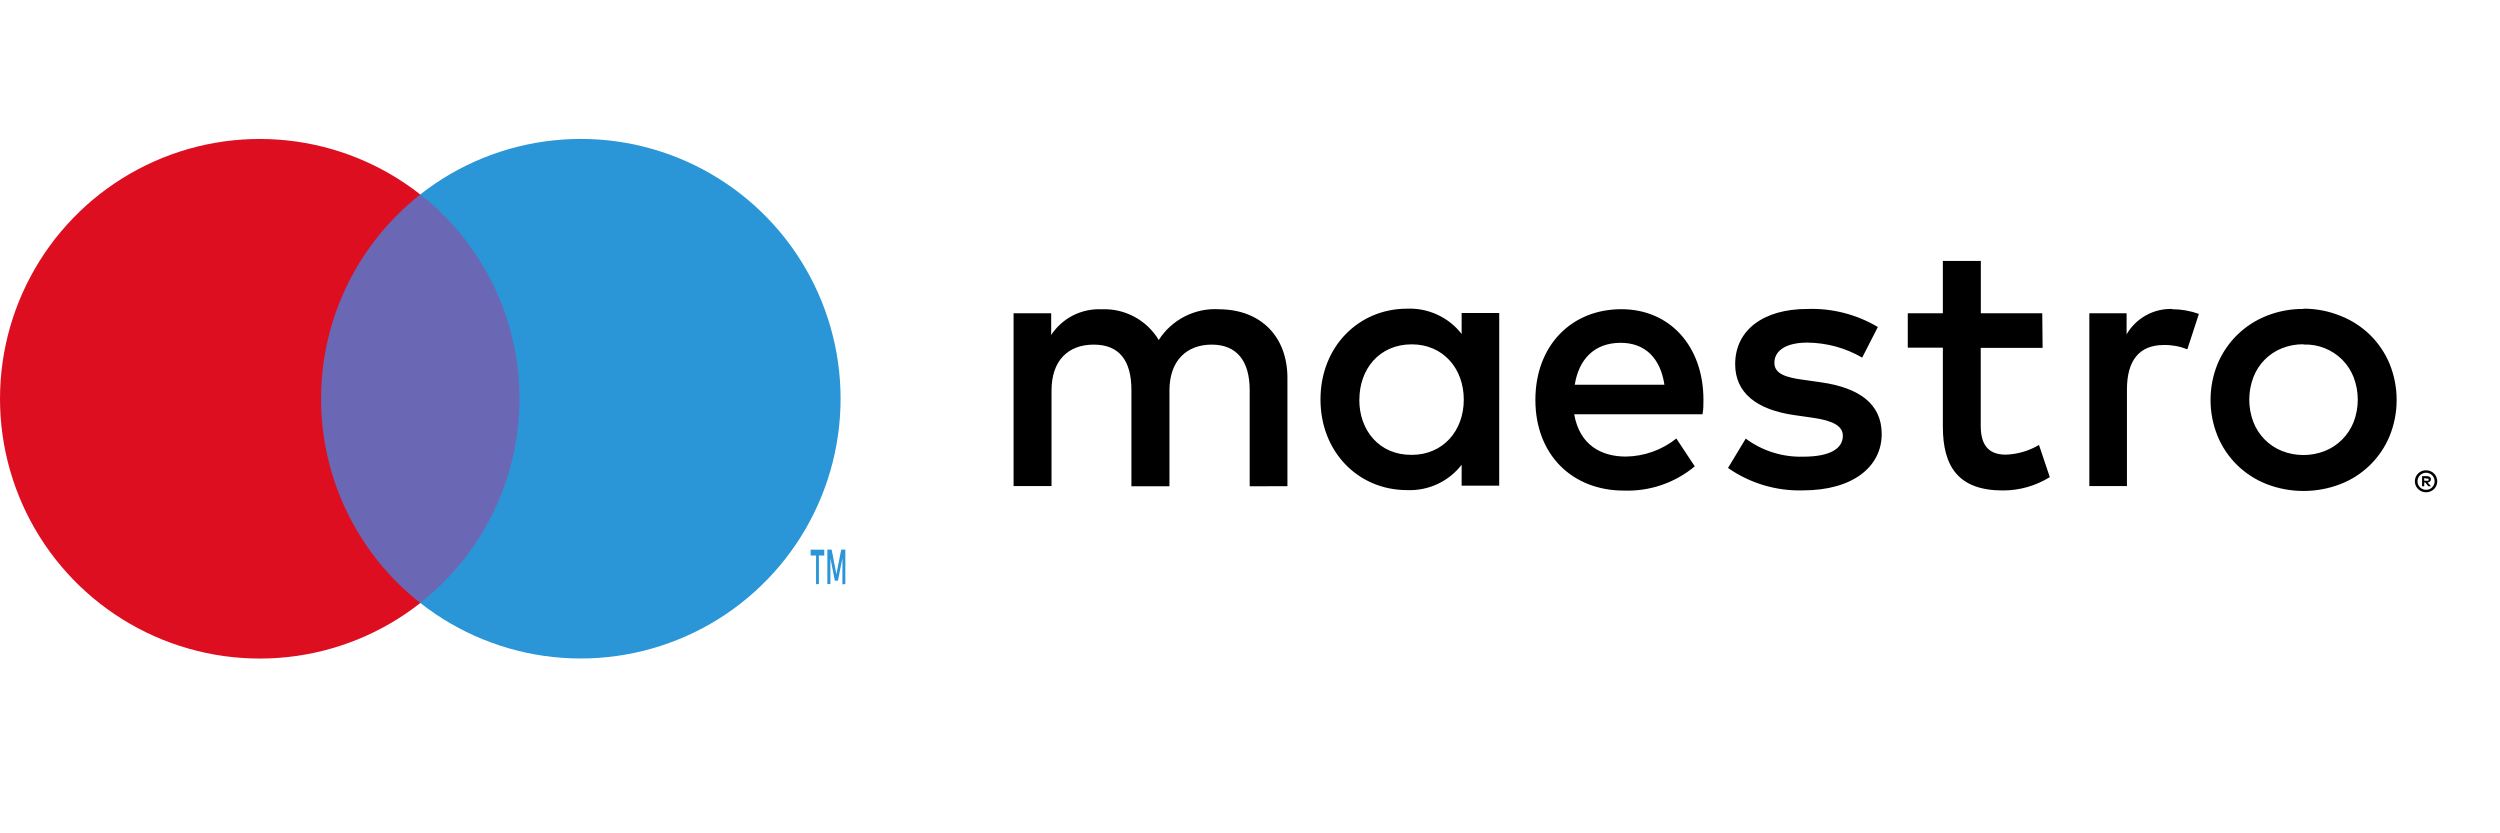
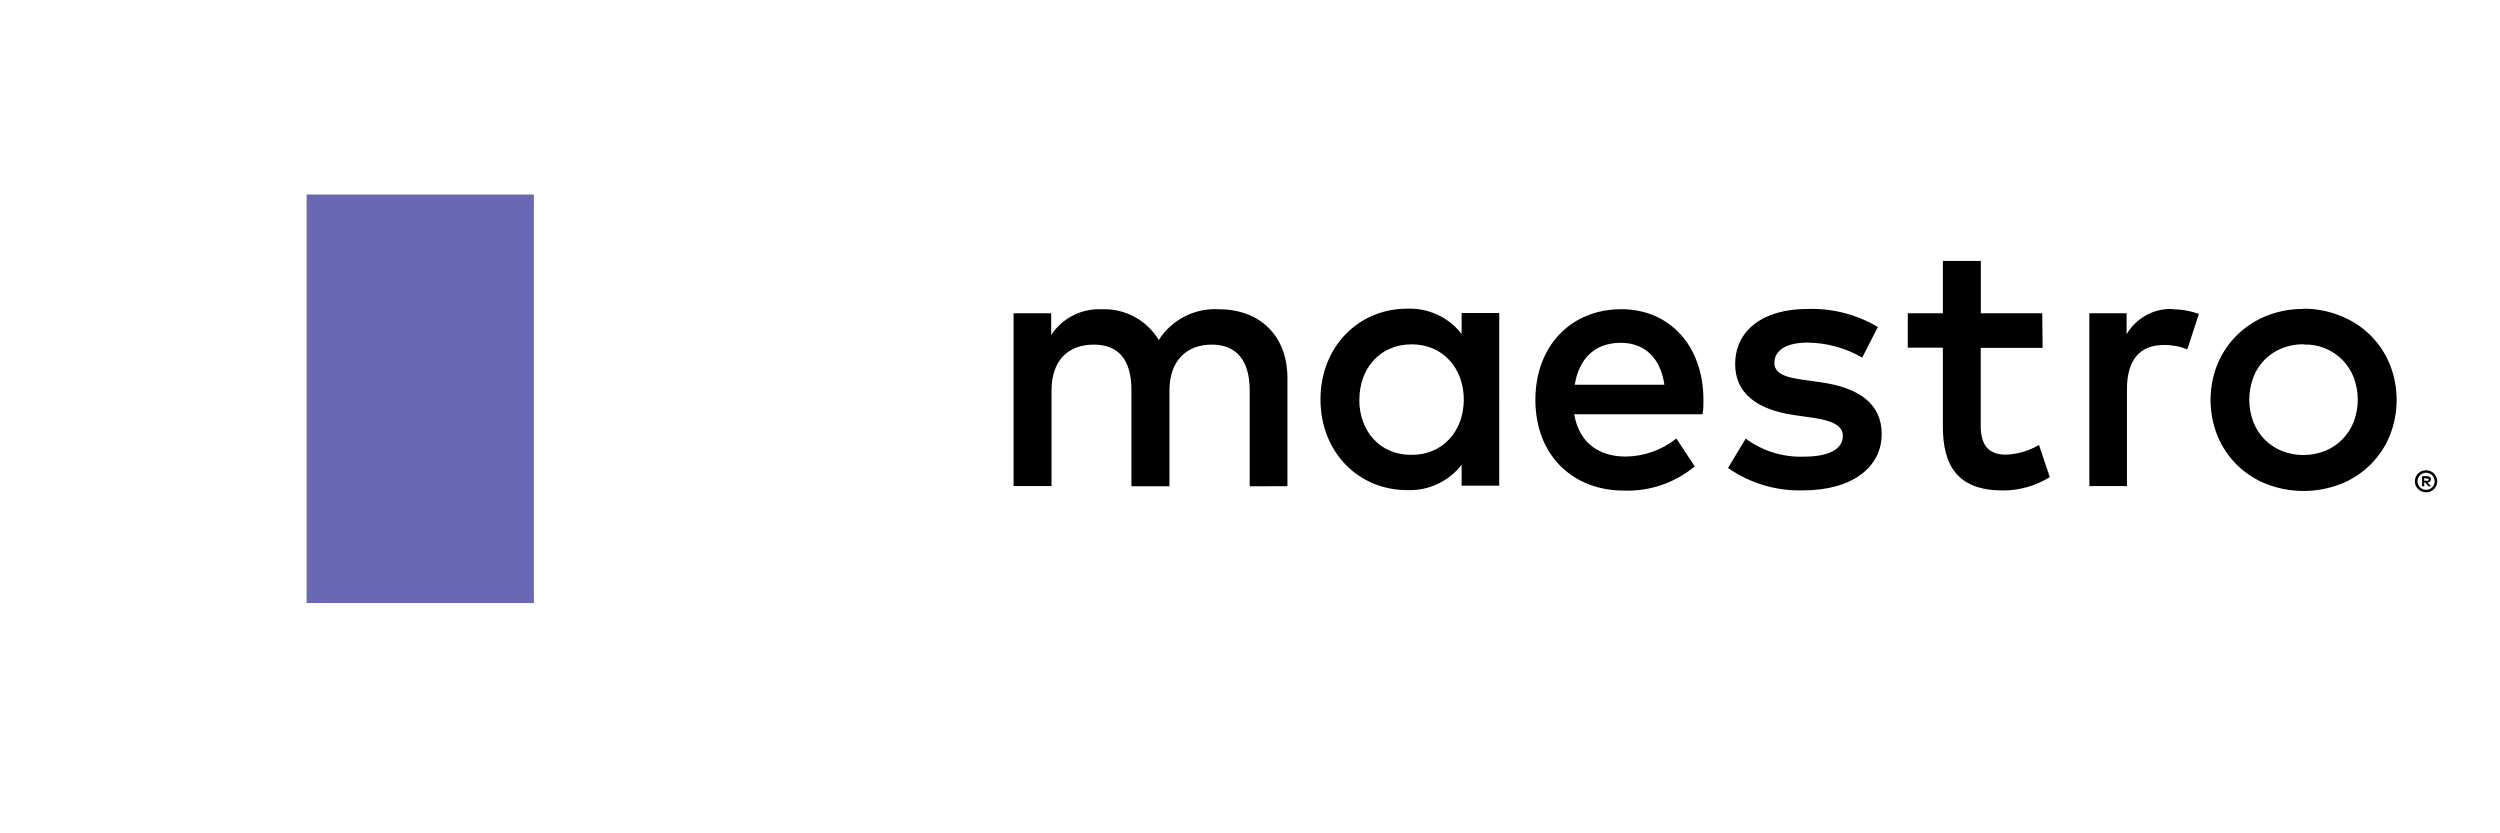
<svg xmlns="http://www.w3.org/2000/svg" width="72" height="24" viewBox="0 0 72 24" fill="none">
  <path d="M69.872 13.545C69.925 13.545 69.977 13.557 70.023 13.582C70.069 13.606 70.109 13.642 70.138 13.685C70.167 13.729 70.185 13.779 70.191 13.831C70.196 13.883 70.188 13.936 70.168 13.984C70.144 14.042 70.102 14.091 70.049 14.125C69.997 14.159 69.935 14.178 69.872 14.177C69.809 14.178 69.747 14.16 69.694 14.126C69.641 14.091 69.599 14.042 69.573 13.984C69.553 13.935 69.545 13.882 69.55 13.83C69.555 13.777 69.574 13.726 69.603 13.683C69.633 13.639 69.674 13.604 69.721 13.579C69.768 13.556 69.82 13.544 69.872 13.545ZM69.872 14.106C69.904 14.107 69.936 14.101 69.966 14.089C69.996 14.077 70.023 14.059 70.045 14.036C70.074 14.008 70.095 13.973 70.107 13.934C70.118 13.896 70.121 13.855 70.113 13.815C70.105 13.776 70.088 13.739 70.063 13.707C70.038 13.676 70.005 13.651 69.968 13.635C69.938 13.622 69.905 13.615 69.872 13.615C69.824 13.615 69.776 13.629 69.735 13.656C69.695 13.683 69.663 13.721 69.644 13.766C69.625 13.811 69.62 13.861 69.629 13.909C69.638 13.956 69.661 14 69.695 14.035C69.719 14.058 69.746 14.076 69.777 14.088C69.807 14.101 69.84 14.107 69.872 14.106ZM69.892 13.712C69.923 13.71 69.953 13.719 69.978 13.736C69.989 13.744 69.997 13.755 70.003 13.767C70.008 13.779 70.011 13.792 70.01 13.805C70.011 13.816 70.009 13.828 70.004 13.838C70 13.848 69.994 13.857 69.985 13.865C69.966 13.883 69.942 13.893 69.916 13.895L70.012 14.005H69.937L69.847 13.895H69.818V14.005H69.756V13.712H69.892ZM69.818 13.766V13.845H69.891C69.904 13.849 69.918 13.849 69.931 13.845C69.936 13.842 69.94 13.837 69.942 13.832C69.945 13.827 69.946 13.821 69.945 13.815C69.946 13.809 69.945 13.804 69.942 13.799C69.94 13.794 69.936 13.789 69.931 13.786C69.918 13.782 69.904 13.782 69.891 13.786L69.818 13.766ZM37.078 14.002V10.885C37.078 9.709 36.328 8.917 35.12 8.907C34.42 8.861 33.75 9.201 33.372 9.792C33.203 9.51 32.961 9.28 32.672 9.124C32.383 8.968 32.057 8.893 31.728 8.907C31.443 8.894 31.158 8.955 30.903 9.084C30.648 9.214 30.432 9.408 30.274 9.647V9.023H29.191V13.998H30.284V11.247C30.284 10.382 30.762 9.925 31.502 9.925C32.242 9.925 32.585 10.393 32.585 11.236V14.005H33.68V11.247C33.68 10.382 34.179 9.925 34.898 9.925C35.617 9.925 35.991 10.393 35.991 11.236V14.005L37.078 14.002ZM43.178 11.509V9.015H42.095V9.619C41.911 9.381 41.672 9.19 41.398 9.064C41.124 8.937 40.825 8.877 40.523 8.89C39.129 8.89 38.03 9.983 38.03 11.502C38.03 13.022 39.123 14.115 40.523 14.115C40.825 14.128 41.125 14.068 41.398 13.941C41.672 13.814 41.911 13.624 42.095 13.385V13.988H43.177V11.508L43.178 11.509ZM39.15 11.509C39.15 10.634 39.721 9.917 40.659 9.917C41.554 9.917 42.157 10.605 42.157 11.509C42.157 12.413 41.554 13.1 40.659 13.1C39.721 13.109 39.148 12.392 39.148 11.517L39.15 11.509ZM66.341 8.89C66.708 8.889 67.071 8.96 67.41 9.098C67.727 9.222 68.014 9.408 68.257 9.645C68.499 9.883 68.691 10.167 68.821 10.48C69.091 11.146 69.091 11.892 68.821 12.558C68.691 12.872 68.499 13.156 68.257 13.393C68.014 13.631 67.727 13.817 67.41 13.94C66.723 14.207 65.961 14.207 65.273 13.94C64.957 13.815 64.669 13.628 64.425 13.39C64.185 13.152 63.995 12.87 63.866 12.558C63.596 11.892 63.596 11.146 63.866 10.48C63.997 10.168 64.189 9.884 64.43 9.647C64.672 9.41 64.959 9.223 65.273 9.098C65.613 8.962 65.976 8.894 66.341 8.898V8.89ZM66.341 9.915C66.128 9.912 65.916 9.952 65.718 10.031C65.532 10.105 65.362 10.218 65.221 10.361C65.08 10.504 64.97 10.675 64.898 10.862C64.739 11.279 64.739 11.74 64.898 12.157C64.971 12.345 65.082 12.515 65.223 12.658C65.364 12.801 65.534 12.913 65.72 12.988C66.118 13.144 66.56 13.144 66.957 12.988C67.144 12.913 67.314 12.8 67.456 12.657C67.598 12.514 67.71 12.344 67.784 12.157C67.944 11.74 67.944 11.279 67.784 10.862C67.71 10.673 67.597 10.502 67.454 10.357C67.309 10.212 67.135 10.099 66.943 10.024C66.752 9.949 66.547 9.915 66.341 9.923V9.915ZM49.059 11.517C49.059 9.967 48.09 8.905 46.696 8.905C45.241 8.905 44.219 9.967 44.219 11.517C44.219 13.098 45.281 14.129 46.769 14.129C47.512 14.155 48.238 13.907 48.809 13.431L48.279 12.629C47.866 12.959 47.354 13.142 46.825 13.149C46.126 13.149 45.493 12.826 45.337 11.93H49.032C49.059 11.797 49.059 11.662 49.059 11.517ZM45.353 11.08C45.468 10.361 45.904 9.873 46.675 9.873C47.373 9.873 47.82 10.309 47.935 11.08H45.353ZM54.082 9.418C53.47 9.054 52.765 8.873 52.052 8.898C50.792 8.898 49.973 9.501 49.973 10.49C49.973 11.303 50.576 11.802 51.69 11.957L52.199 12.03C52.791 12.113 53.074 12.27 53.074 12.55C53.074 12.934 52.679 13.152 51.939 13.152C51.343 13.171 50.757 12.988 50.277 12.632L49.767 13.477C50.398 13.918 51.154 14.145 51.923 14.123C53.359 14.123 54.193 13.445 54.193 12.5C54.193 11.625 53.535 11.168 52.455 11.012L51.945 10.939C51.478 10.877 51.102 10.783 51.102 10.451C51.102 10.087 51.455 9.867 52.049 9.867C52.605 9.871 53.151 10.02 53.631 10.299L54.082 9.418ZM58.816 9.023H57.048V7.514H55.954V9.023H54.944V10.013H55.954V12.282C55.954 13.437 56.401 14.125 57.681 14.125C58.16 14.127 58.628 13.993 59.034 13.741L58.723 12.814C58.433 12.987 58.103 13.083 57.765 13.094C57.225 13.094 57.045 12.762 57.045 12.263V10.018H58.827L58.817 9.023H58.816ZM62.557 8.898C62.293 8.891 62.032 8.954 61.801 9.083C61.571 9.211 61.379 9.4 61.246 9.628V9.023H60.173V13.998H61.256V11.216C61.256 10.384 61.609 9.936 62.318 9.936C62.55 9.932 62.78 9.974 62.995 10.06L63.328 9.04C63.081 8.952 62.82 8.906 62.557 8.905V8.898Z" fill="black" />
  <path d="M8.83 5.602H15.376V17.367H8.83V5.602Z" fill="#6A68B5" />
-   <path d="M9.247 11.484C9.247 10.351 9.503 9.233 9.999 8.214C10.494 7.195 11.214 6.301 12.105 5.602C11.002 4.734 9.676 4.195 8.28 4.045C6.884 3.895 5.475 4.141 4.212 4.755C2.949 5.369 1.885 6.325 1.14 7.515C0.395 8.705 0 10.081 0 11.484C0 12.888 0.395 14.264 1.14 15.454C1.885 16.644 2.949 17.6 4.212 18.214C5.475 18.828 6.884 19.073 8.28 18.924C9.676 18.774 11.002 18.235 12.105 17.367C11.214 16.667 10.493 15.774 9.998 14.755C9.503 13.736 9.246 12.617 9.247 11.484Z" fill="#DE0E21" />
-   <path d="M23.584 16.822V16H23.739V15.83H23.346V16H23.502V16.823L23.584 16.822ZM24.346 16.822V15.829H24.227L24.088 16.539L23.951 15.829H23.828V16.822H23.915V16.077L24.043 16.723H24.133L24.261 16.077V16.829L24.346 16.822ZM24.209 11.484C24.208 12.888 23.813 14.263 23.068 15.453C22.323 16.642 21.259 17.599 19.996 18.212C18.733 18.825 17.324 19.071 15.928 18.922C14.533 18.772 13.207 18.232 12.104 17.365C12.994 16.665 13.714 15.772 14.21 14.753C14.705 13.734 14.962 12.616 14.962 11.483C14.962 10.35 14.705 9.231 14.21 8.212C13.714 7.193 12.994 6.3 12.104 5.6C13.207 4.733 14.533 4.193 15.929 4.044C17.325 3.894 18.735 4.14 19.997 4.754C21.26 5.368 22.325 6.324 23.069 7.514C23.814 8.705 24.209 10.08 24.209 11.484Z" fill="#2A96D7" />
</svg>